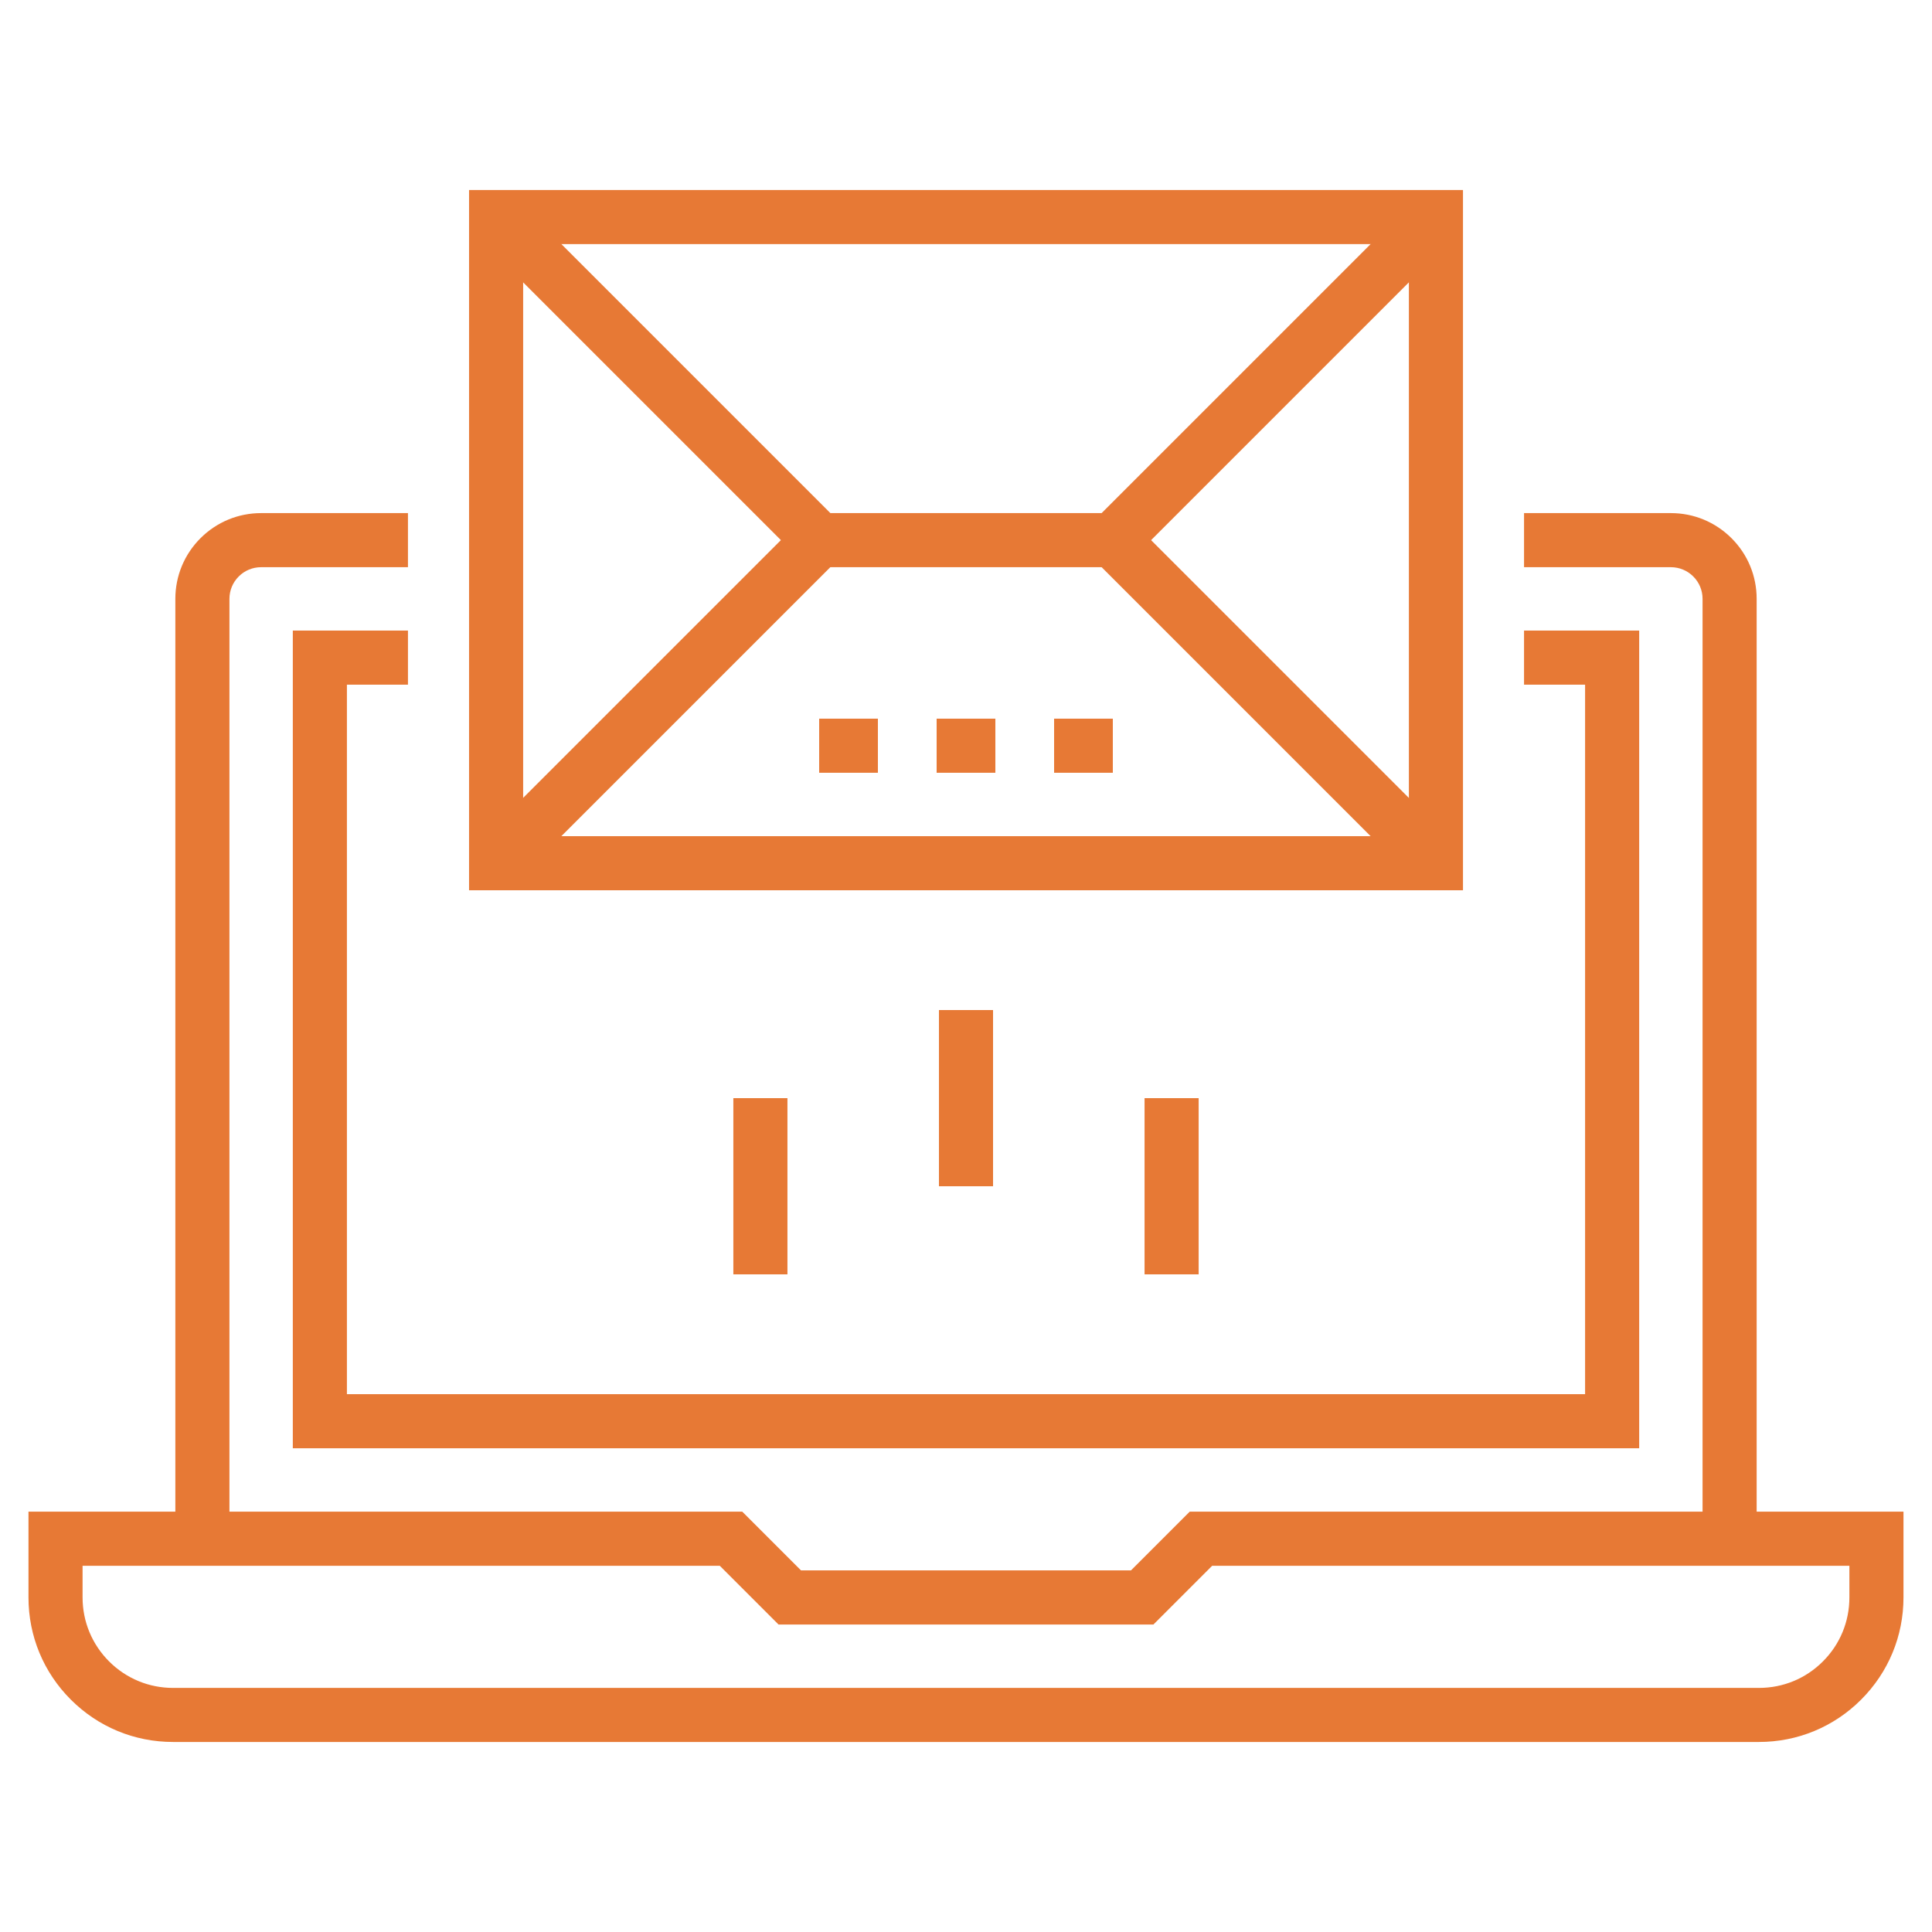
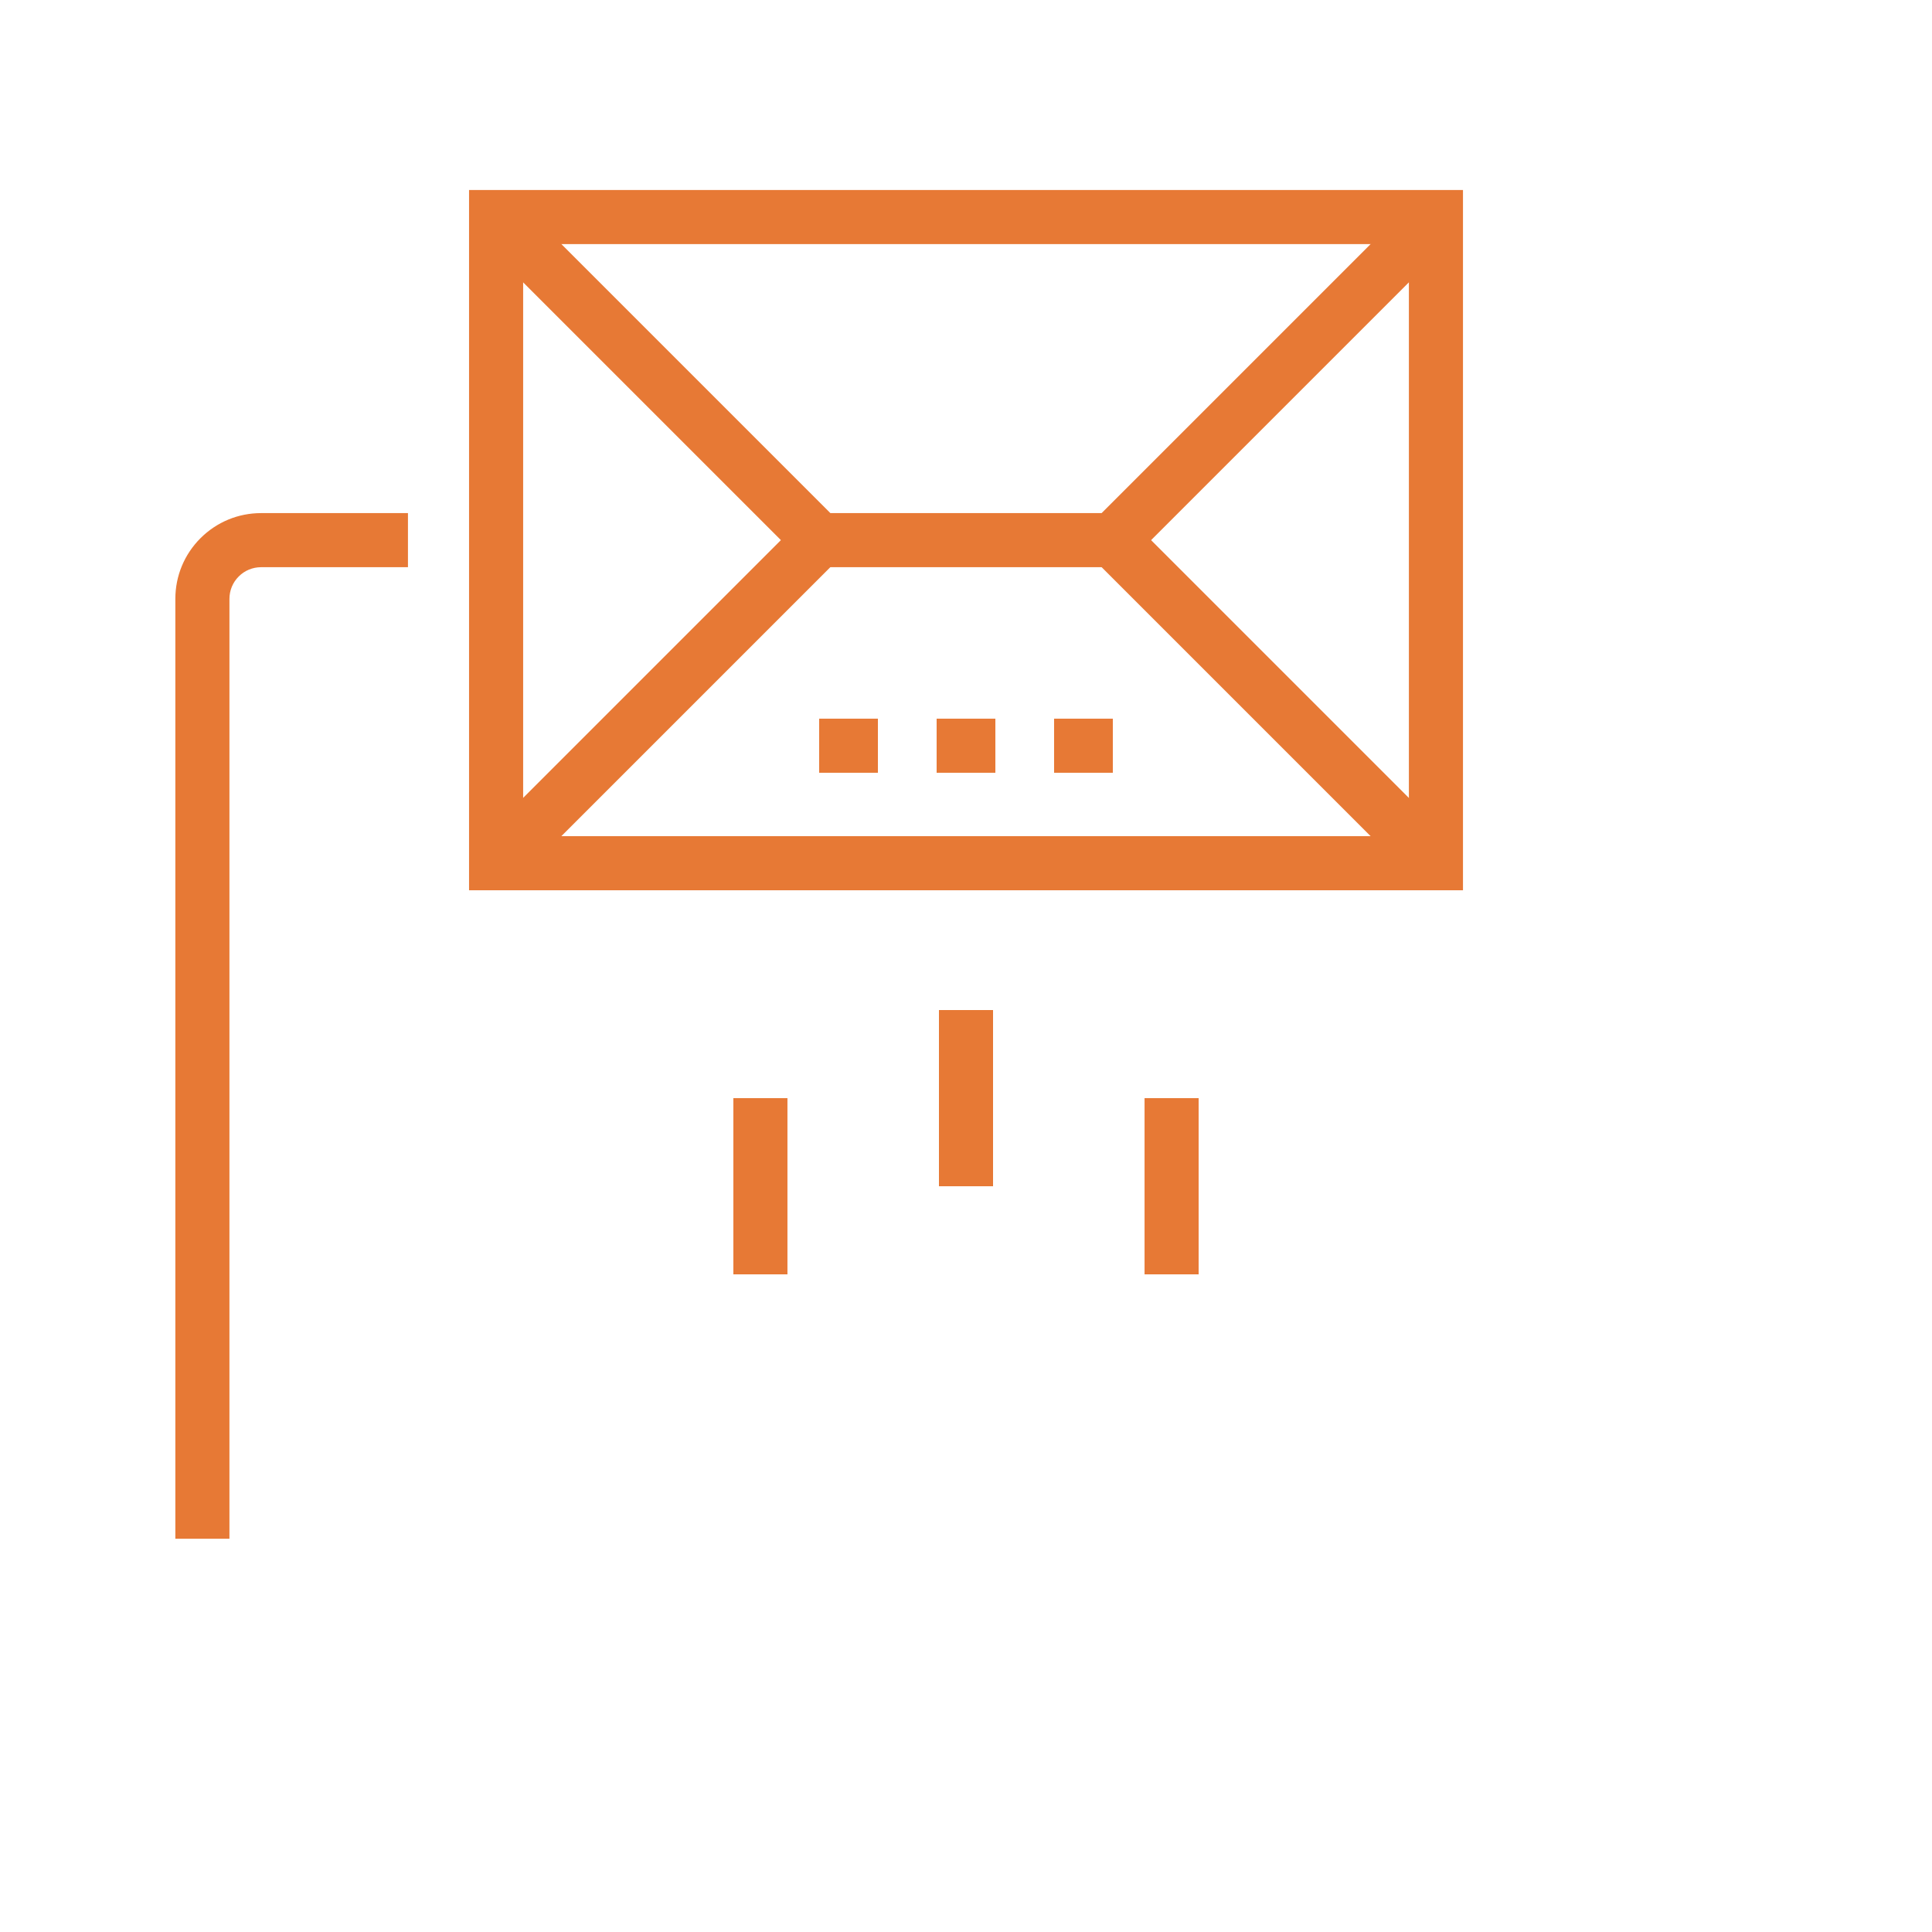
<svg xmlns="http://www.w3.org/2000/svg" viewBox="0 0 500 500" id="Layer_1">
  <defs>
    <style>
      .cls-1 {
        fill: #e77935;
      }
    </style>
  </defs>
  <g>
    <path d="M59.38,398.22h-14v-243.23c0-5.93,2.31-11.5,6.5-15.7,4.2-4.19,9.77-6.5,15.7-6.5h38v14h-38c-2.19,0-4.25.85-5.8,2.4-1.55,1.55-2.4,3.61-2.4,5.8v243.23Z" class="cls-1" />
-     <path d="M454.62,398.22h-14v-243.23c0-2.19-.85-4.25-2.4-5.8-1.55-1.55-3.61-2.4-5.8-2.4h-38v-14h38c5.93,0,11.5,2.31,15.7,6.5,4.2,4.2,6.5,9.77,6.5,15.7v243.23Z" class="cls-1" />
-     <path d="M455.22,450.82H44.78c-9.99,0-19.38-3.89-26.45-10.96-7.07-7.06-10.96-16.46-10.96-26.45v-22.2h184.72l15.2,15.2h85.41l15.2-15.2h184.72v22.2c0,9.99-3.89,19.38-10.96,26.45-7.05,7.06-16.45,10.96-26.45,10.96ZM21.37,405.22v8.2c0,6.25,2.44,12.12,6.86,16.55,4.42,4.42,10.3,6.86,16.55,6.86h410.44c6.25,0,12.13-2.43,16.54-6.85,4.43-4.42,6.86-10.3,6.86-16.55v-8.2h-164.92l-15.2,15.2h-97.01l-15.2-15.2H21.37Z" class="cls-1" />
-     <polygon points="424.22 374.81 75.78 374.81 75.78 163.19 105.58 163.19 105.58 177.19 89.78 177.19 89.78 360.81 410.22 360.81 410.22 177.19 394.42 177.19 394.42 163.19 424.22 163.19 424.22 374.81" class="cls-1" />
  </g>
  <g>
-     <path d="M378.61,230.4H121.39V49.18h257.23v181.22ZM135.39,216.4h229.23V63.18h-229.23v153.22Z" class="cls-1" />
+     <path d="M378.61,230.4H121.39V49.18h257.23v181.22ZM135.39,216.4h229.23V63.18h-229.23v153.22" class="cls-1" />
    <polygon points="290.9 146.79 209.1 146.79 123.44 61.13 133.34 51.23 214.9 132.79 285.1 132.79 366.66 51.23 376.56 61.13 290.9 146.79" class="cls-1" />
    <rect transform="translate(-78.56 173.53) rotate(-45)" height="14" width="118.24" y="174.59" x="111.07" class="cls-1" />
    <rect transform="translate(-31.81 286.4) rotate(-45)" height="118.24" width="14" y="122.47" x="322.81" class="cls-1" />
    <g>
      <rect height="14" width="15.2" y="185.99" x="212" class="cls-1" />
      <rect height="14" width="15.2" y="185.99" x="242.4" class="cls-1" />
      <rect height="14" width="15.2" y="185.99" x="272.8" class="cls-1" />
    </g>
  </g>
  <g>
    <rect height="45.6" width="14" y="284.2" x="189.79" class="cls-1" />
    <rect height="45.6" width="14" y="284.2" x="296.21" class="cls-1" />
    <rect height="45.6" width="14" y="261.4" x="243" class="cls-1" />
  </g>
</svg>